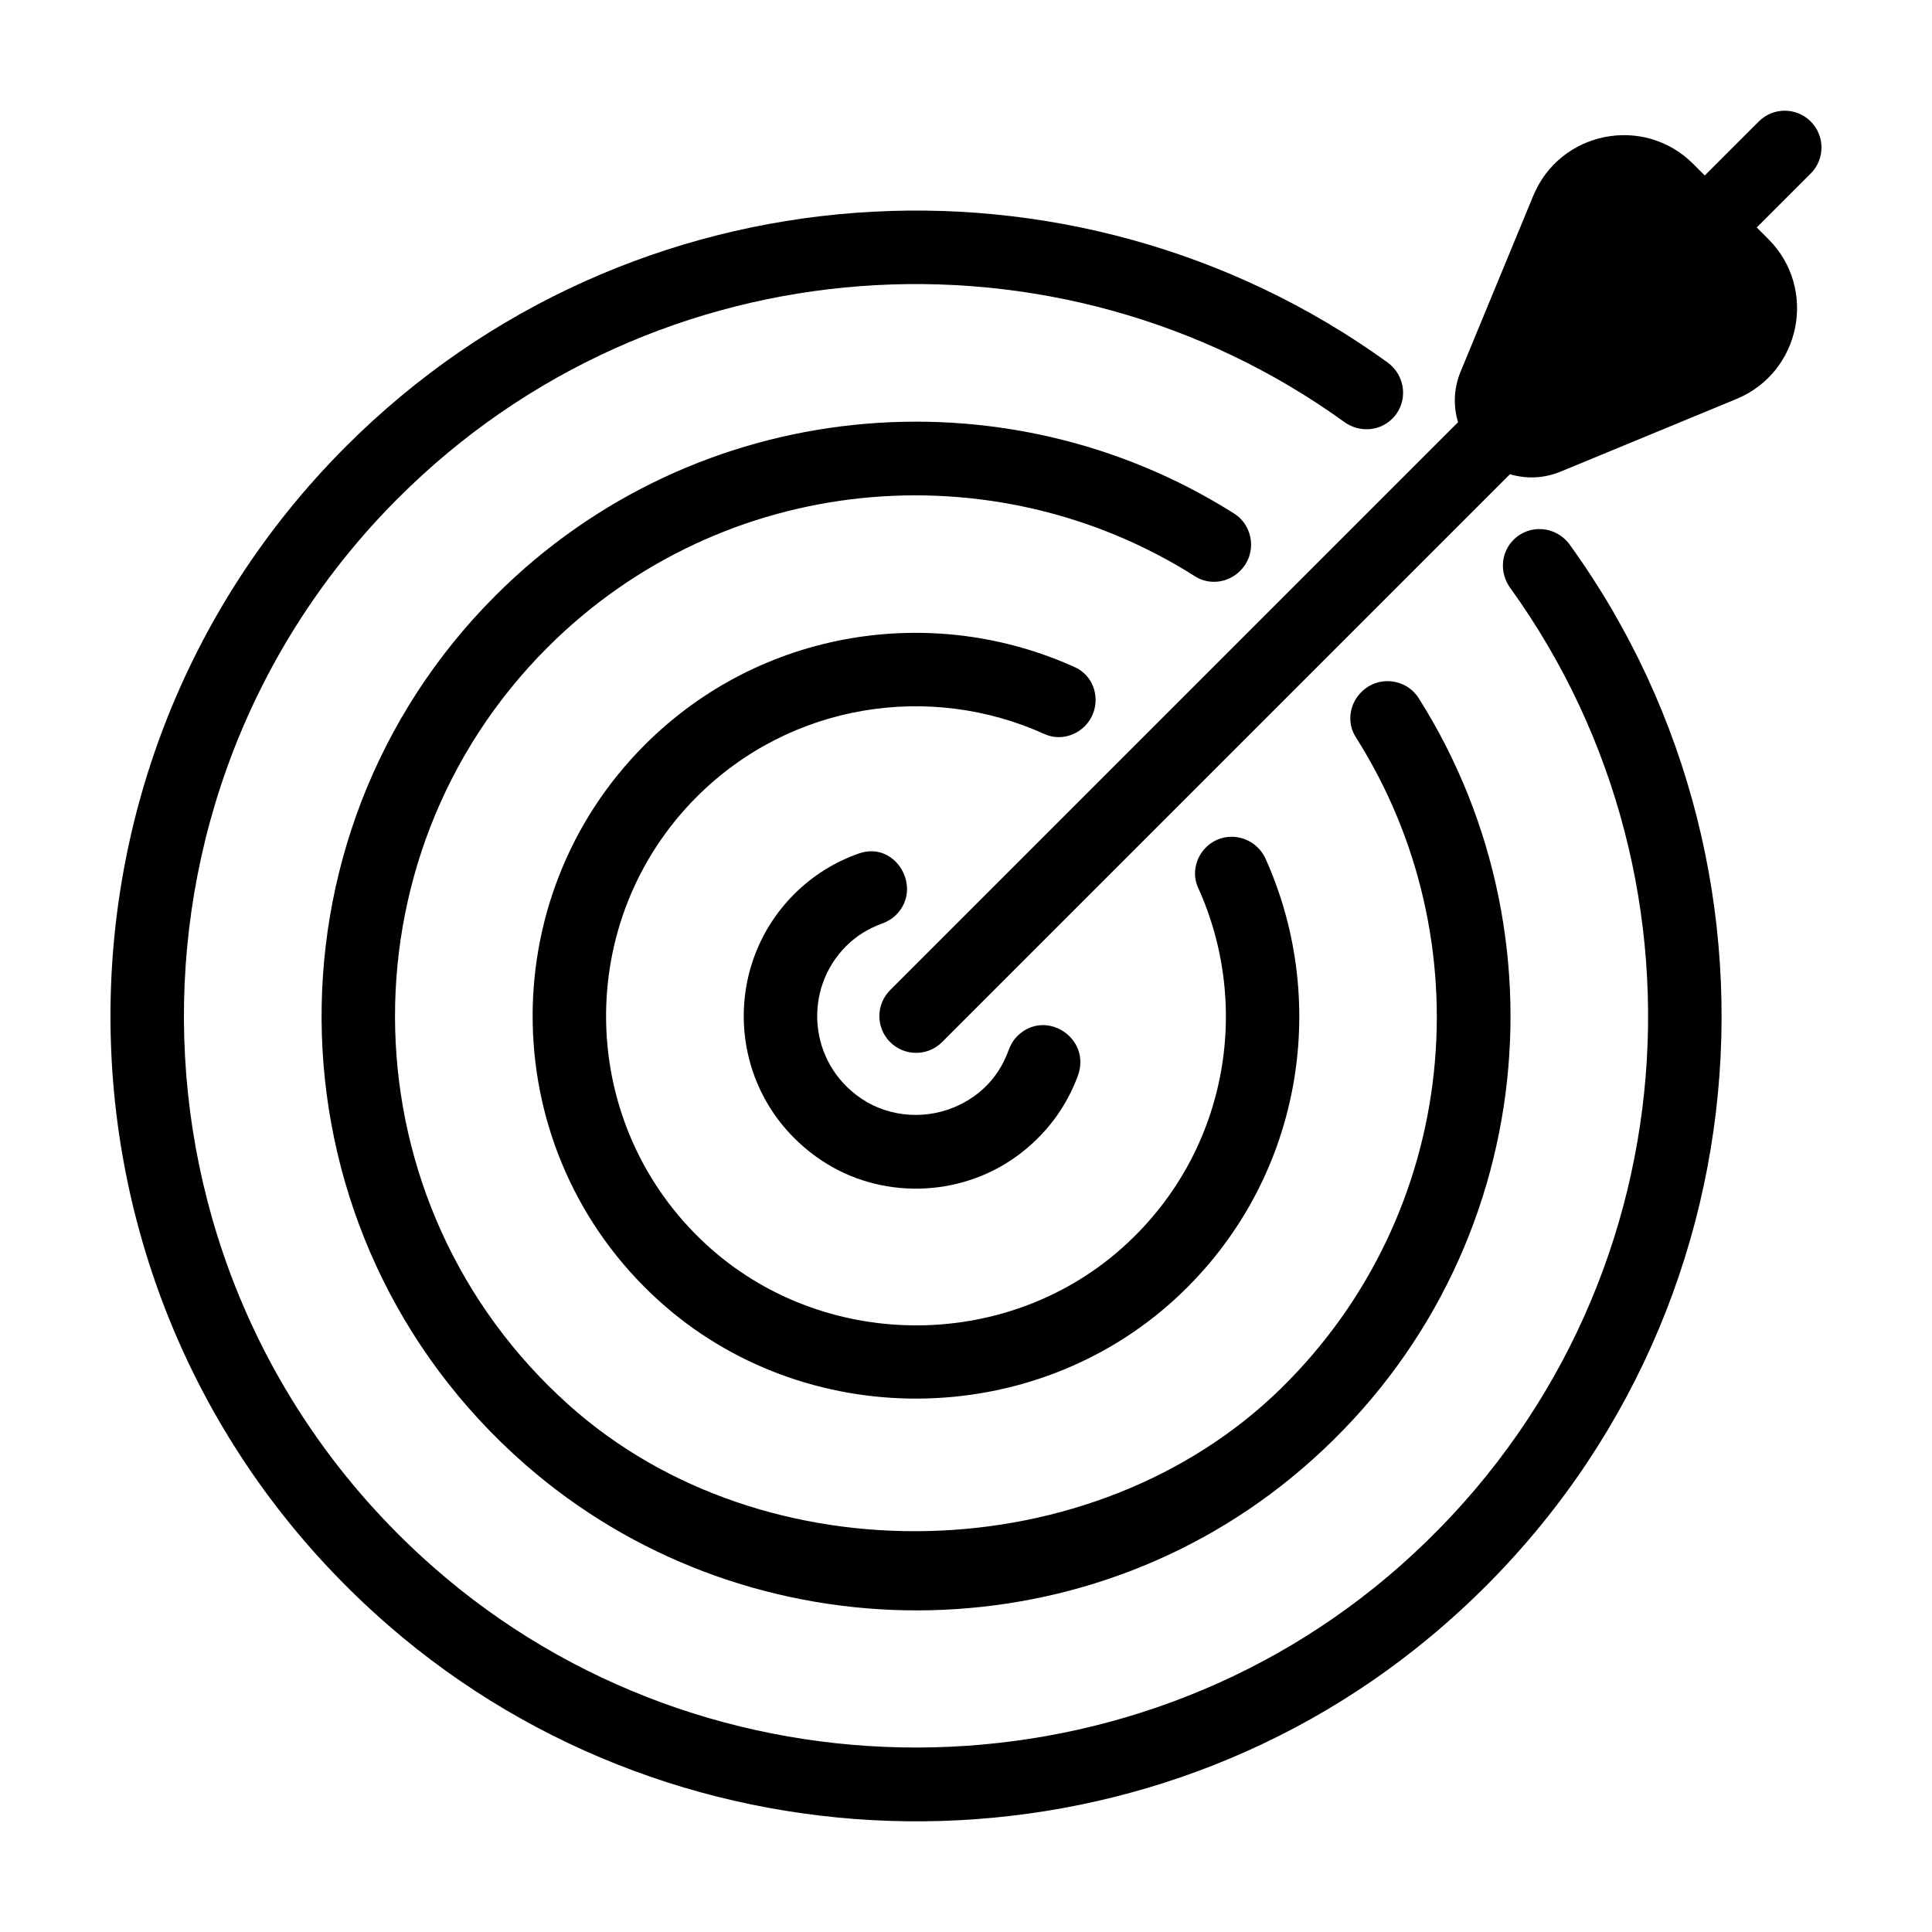
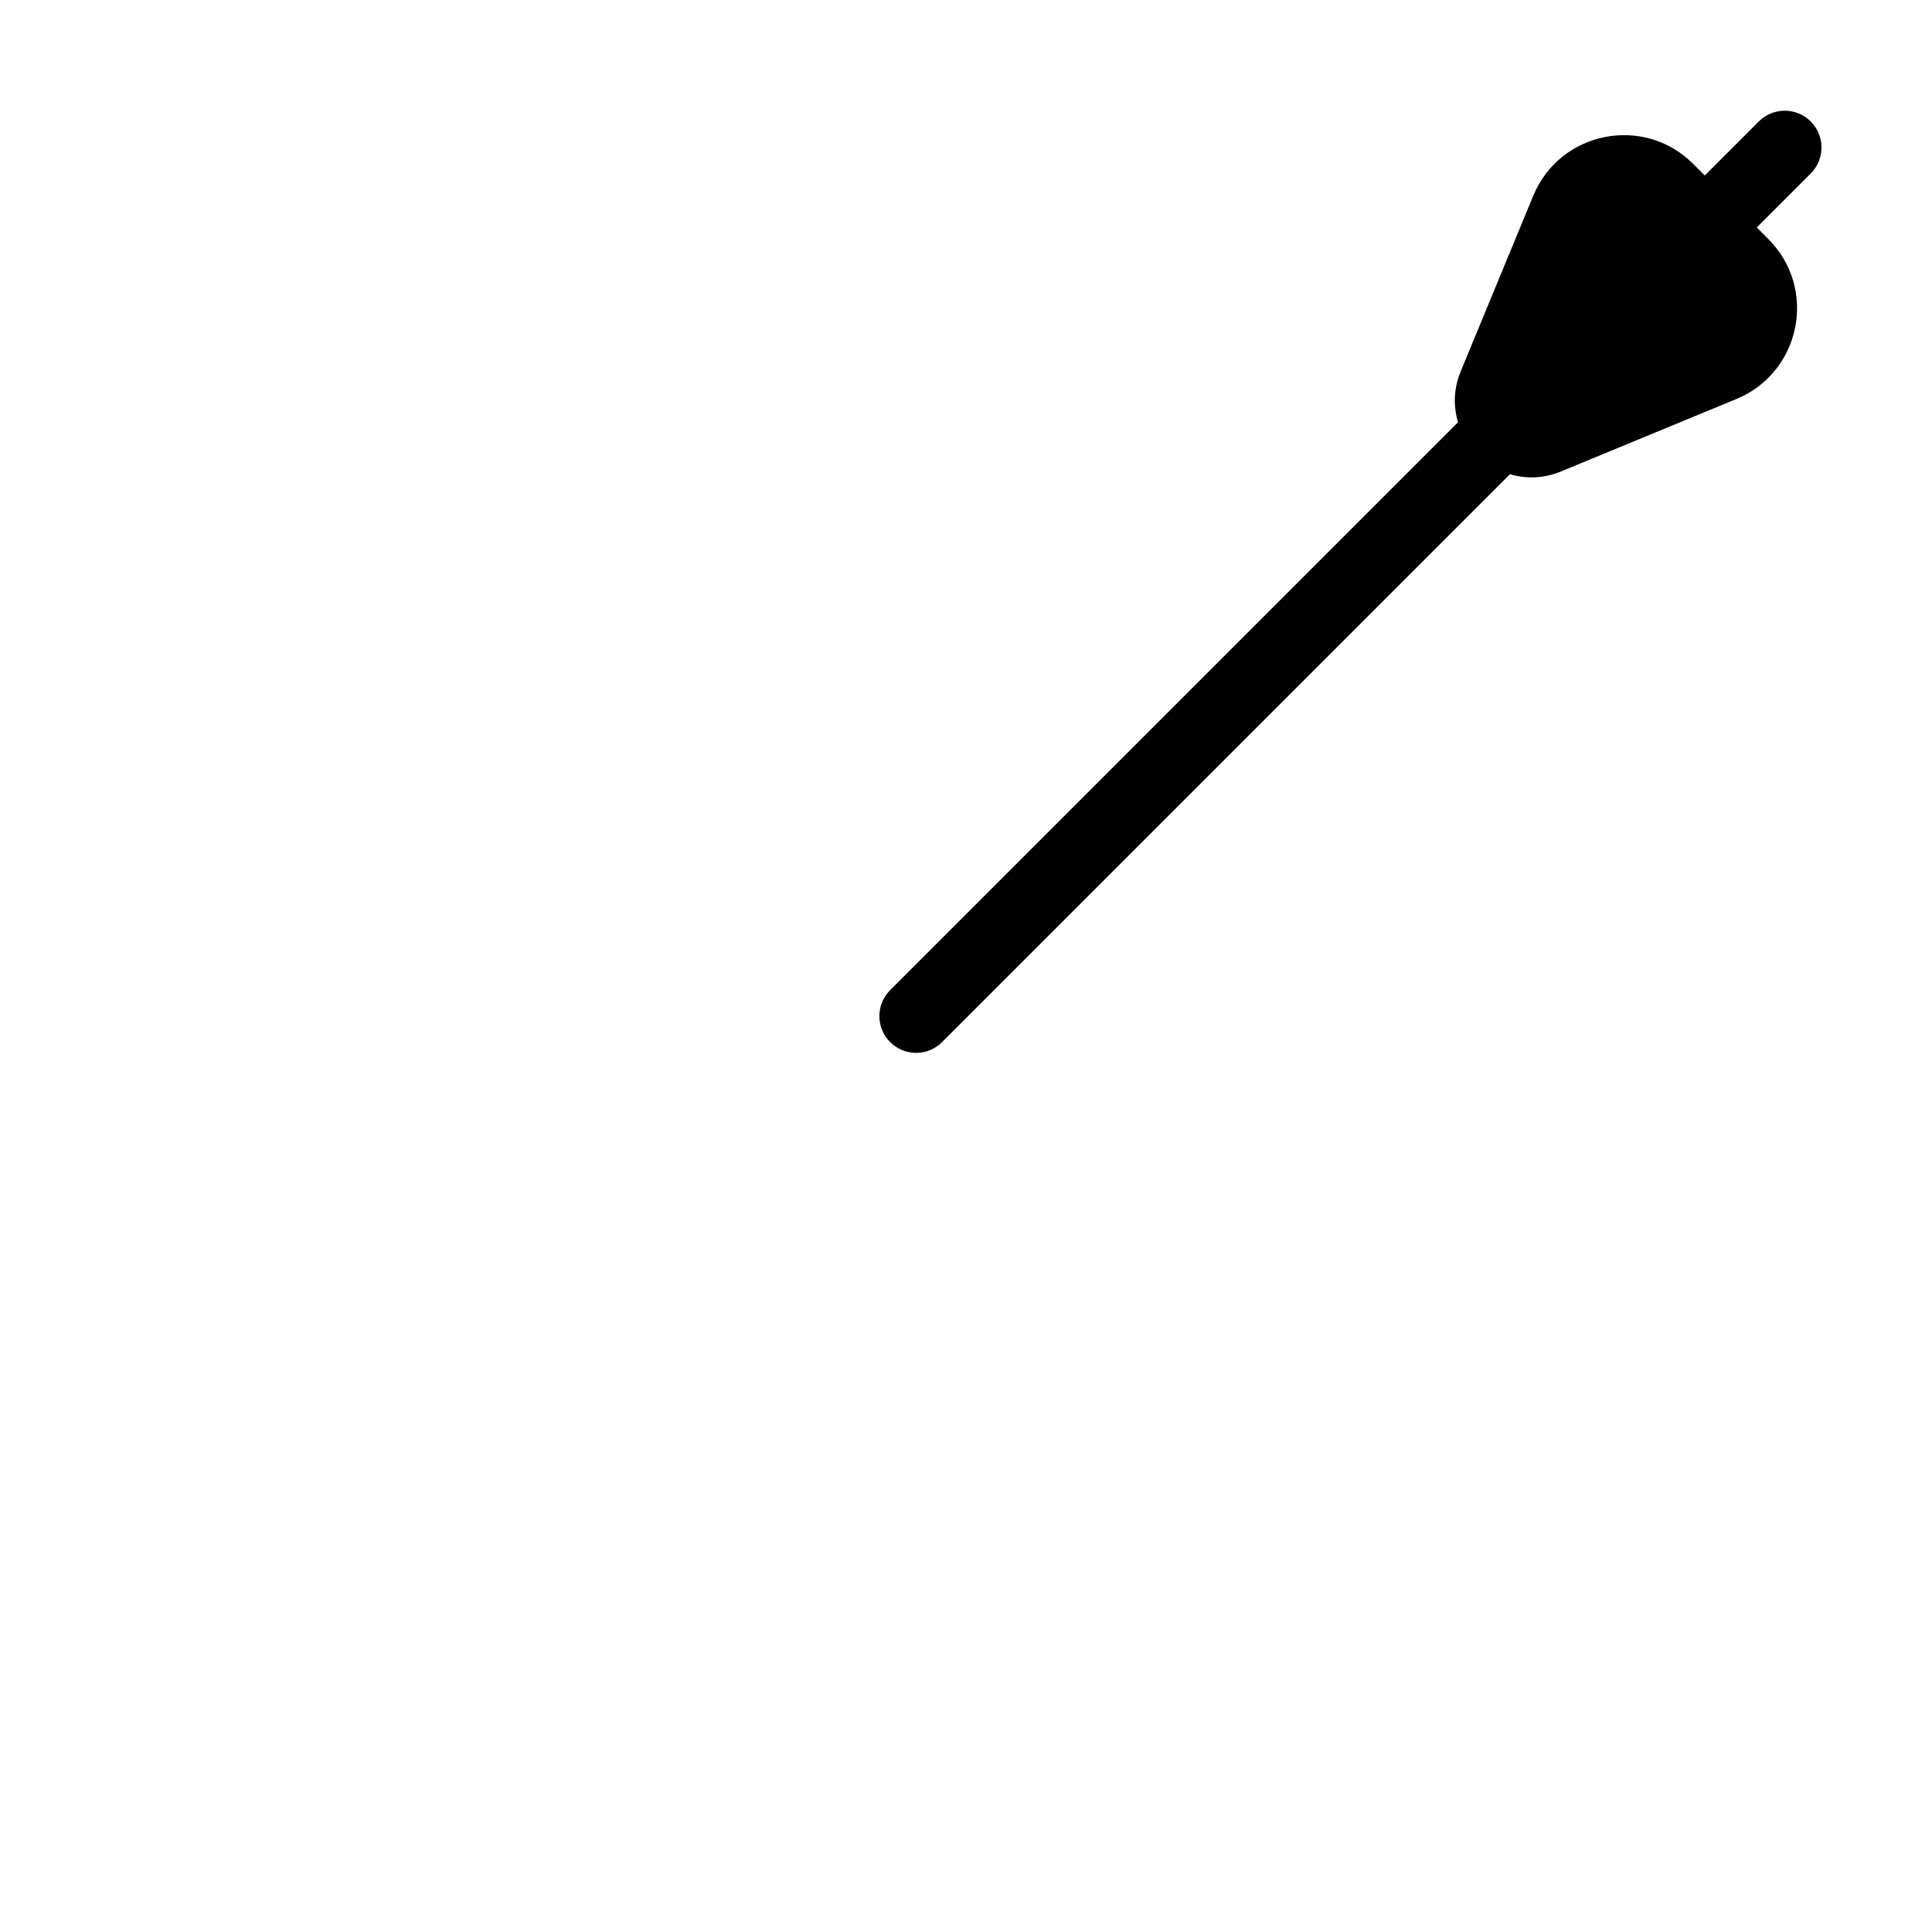
<svg xmlns="http://www.w3.org/2000/svg" fill="#000000" width="800px" height="800px" version="1.1" viewBox="144 144 512 512">
  <g>
    <path d="m623.86 176.19c-3.797-3.797-9.965-3.805-13.766 0l-14.312 14.312-3.066-3.066c-13.105-13.105-35.312-8.676-42.391 8.453l-19.215 46.512c-1.934 4.676-1.965 9.336-0.715 13.496l-150.5 150.5c-3.805 3.805-3.797 9.965 0 13.77 3.797 3.797 9.965 3.805 13.766 0l150.5-150.5c4.16 1.25 8.816 1.215 13.496-0.715l46.512-19.215c17.125-7.074 21.555-29.285 8.453-42.391l-3.066-3.066 14.312-14.312c3.797-3.805 3.793-9.973-0.008-13.77z" />
-     <path d="m545.12 287.04-0.023 0.023c-3.426 3.426-3.719 8.797-0.883 12.727 57 78.992 47.348 191.51-29.055 259.09-72.512 64.137-183.56 64.336-256.28 0.449-84.938-74.621-88.066-204.62-9.371-283.31 68.199-68.199 174.92-74.902 250.74-20.188 3.934 2.836 9.301 2.551 12.73-0.883l0.02-0.016c4.281-4.281 3.613-11.348-1.301-14.895-83.438-60.234-200.9-52.844-275.96 22.215-86.852 86.848-83.125 230.5 11.18 312.48 78.152 67.934 196.11 69.426 275.8 3.309 88.934-73.777 101.34-201 37.273-289.71-3.543-4.902-10.602-5.559-14.875-1.285z" />
-     <path d="m472.62 295.31 0.074-0.074c4.414-4.414 3.606-11.824-1.668-15.16-60.906-38.535-142.66-31.301-195.71 21.75-63.953 63.953-61.355 169.64 7.793 230.21 57.234 50.129 143.88 51.828 202.86 3.773 64.016-52.148 75.336-141.45 34.008-206.77-3.34-5.273-10.746-6.098-15.16-1.676l-0.086 0.086c-3.16 3.16-3.844 8.113-1.449 11.879 34.109 53.707 27.652 125.93-19.633 172.45-49.551 48.754-137.05 50.945-188.86 4.602-59.508-53.254-61.41-145.09-5.707-200.79 46.543-46.543 118.23-52.734 171.63-18.844 3.777 2.398 8.746 1.73 11.91-1.434z" />
-     <path d="m420.83 338.54c3.594 1.633 7.84 0.711 10.629-2.082 4.715-4.715 3.492-12.863-2.578-15.625-37.473-17.039-83.215-10.227-114 20.551-40.789 40.789-39.605 107.89 3.551 147.16 38.562 35.082 99.234 34.754 137.44-0.715 32.996-30.625 40.797-77.688 23.555-116.17-2.82-6.293-10.977-7.945-15.855-3.066-2.797 2.797-3.703 7.047-2.066 10.652 14.434 31.773 7.672 70.895-20.402 95.707-31.121 27.496-79.41 26.973-109.96-1.16-34.52-31.785-35.352-85.773-2.492-118.63 24.891-24.891 61.879-30.391 92.18-16.613z" />
-     <path d="m377.57 388.83c1.449-0.527 2.812-1.285 3.906-2.379 7.199-7.199-0.137-19.633-9.758-16.305-6.309 2.18-12.227 5.785-17.254 10.816-19.945 19.945-17.562 53.883 7.141 70.488 15.508 10.422 36.484 10.004 51.656-0.91 7.93-5.707 13.391-13.254 16.398-21.504 3.617-9.926-8.613-17.898-16.086-10.434-1.074 1.074-1.812 2.41-2.332 3.836-2.106 5.789-6.16 11-12.809 14.289-8.277 4.106-18.477 3.598-26.137-1.566-14.141-9.539-15.496-28.996-4.062-40.43 2.719-2.734 5.93-4.656 9.336-5.902z" />
  </g>
</svg>